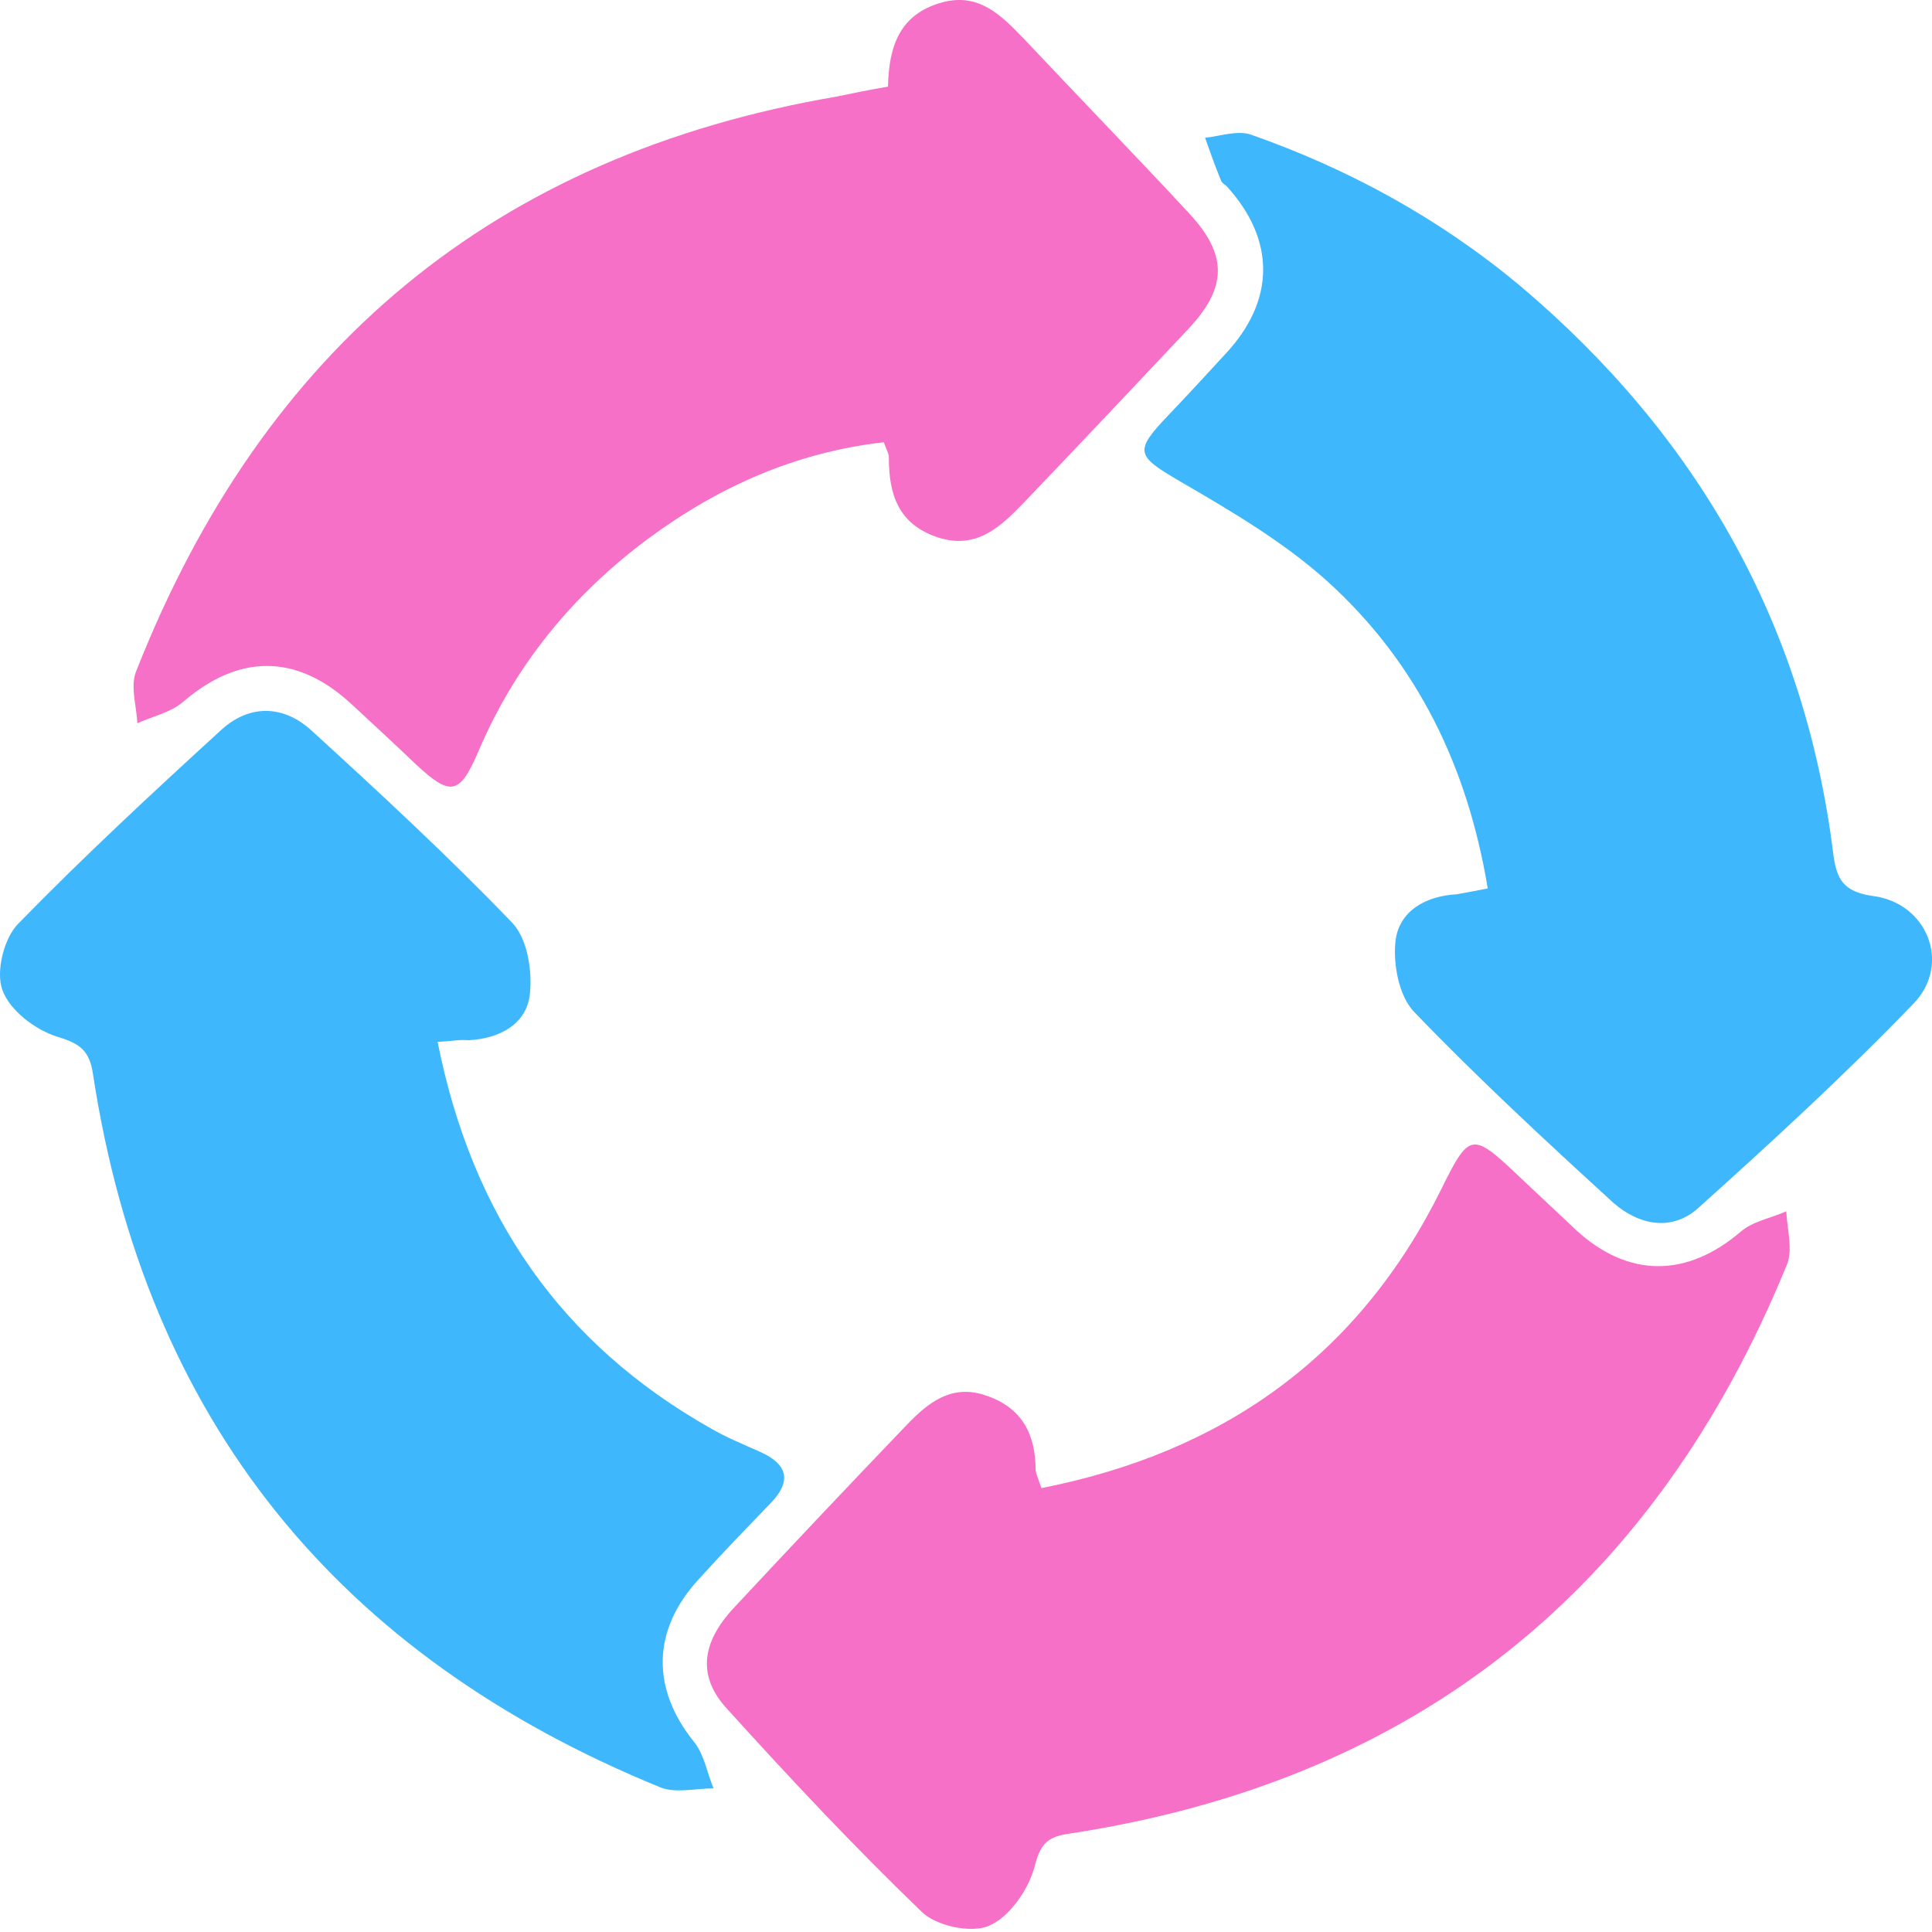
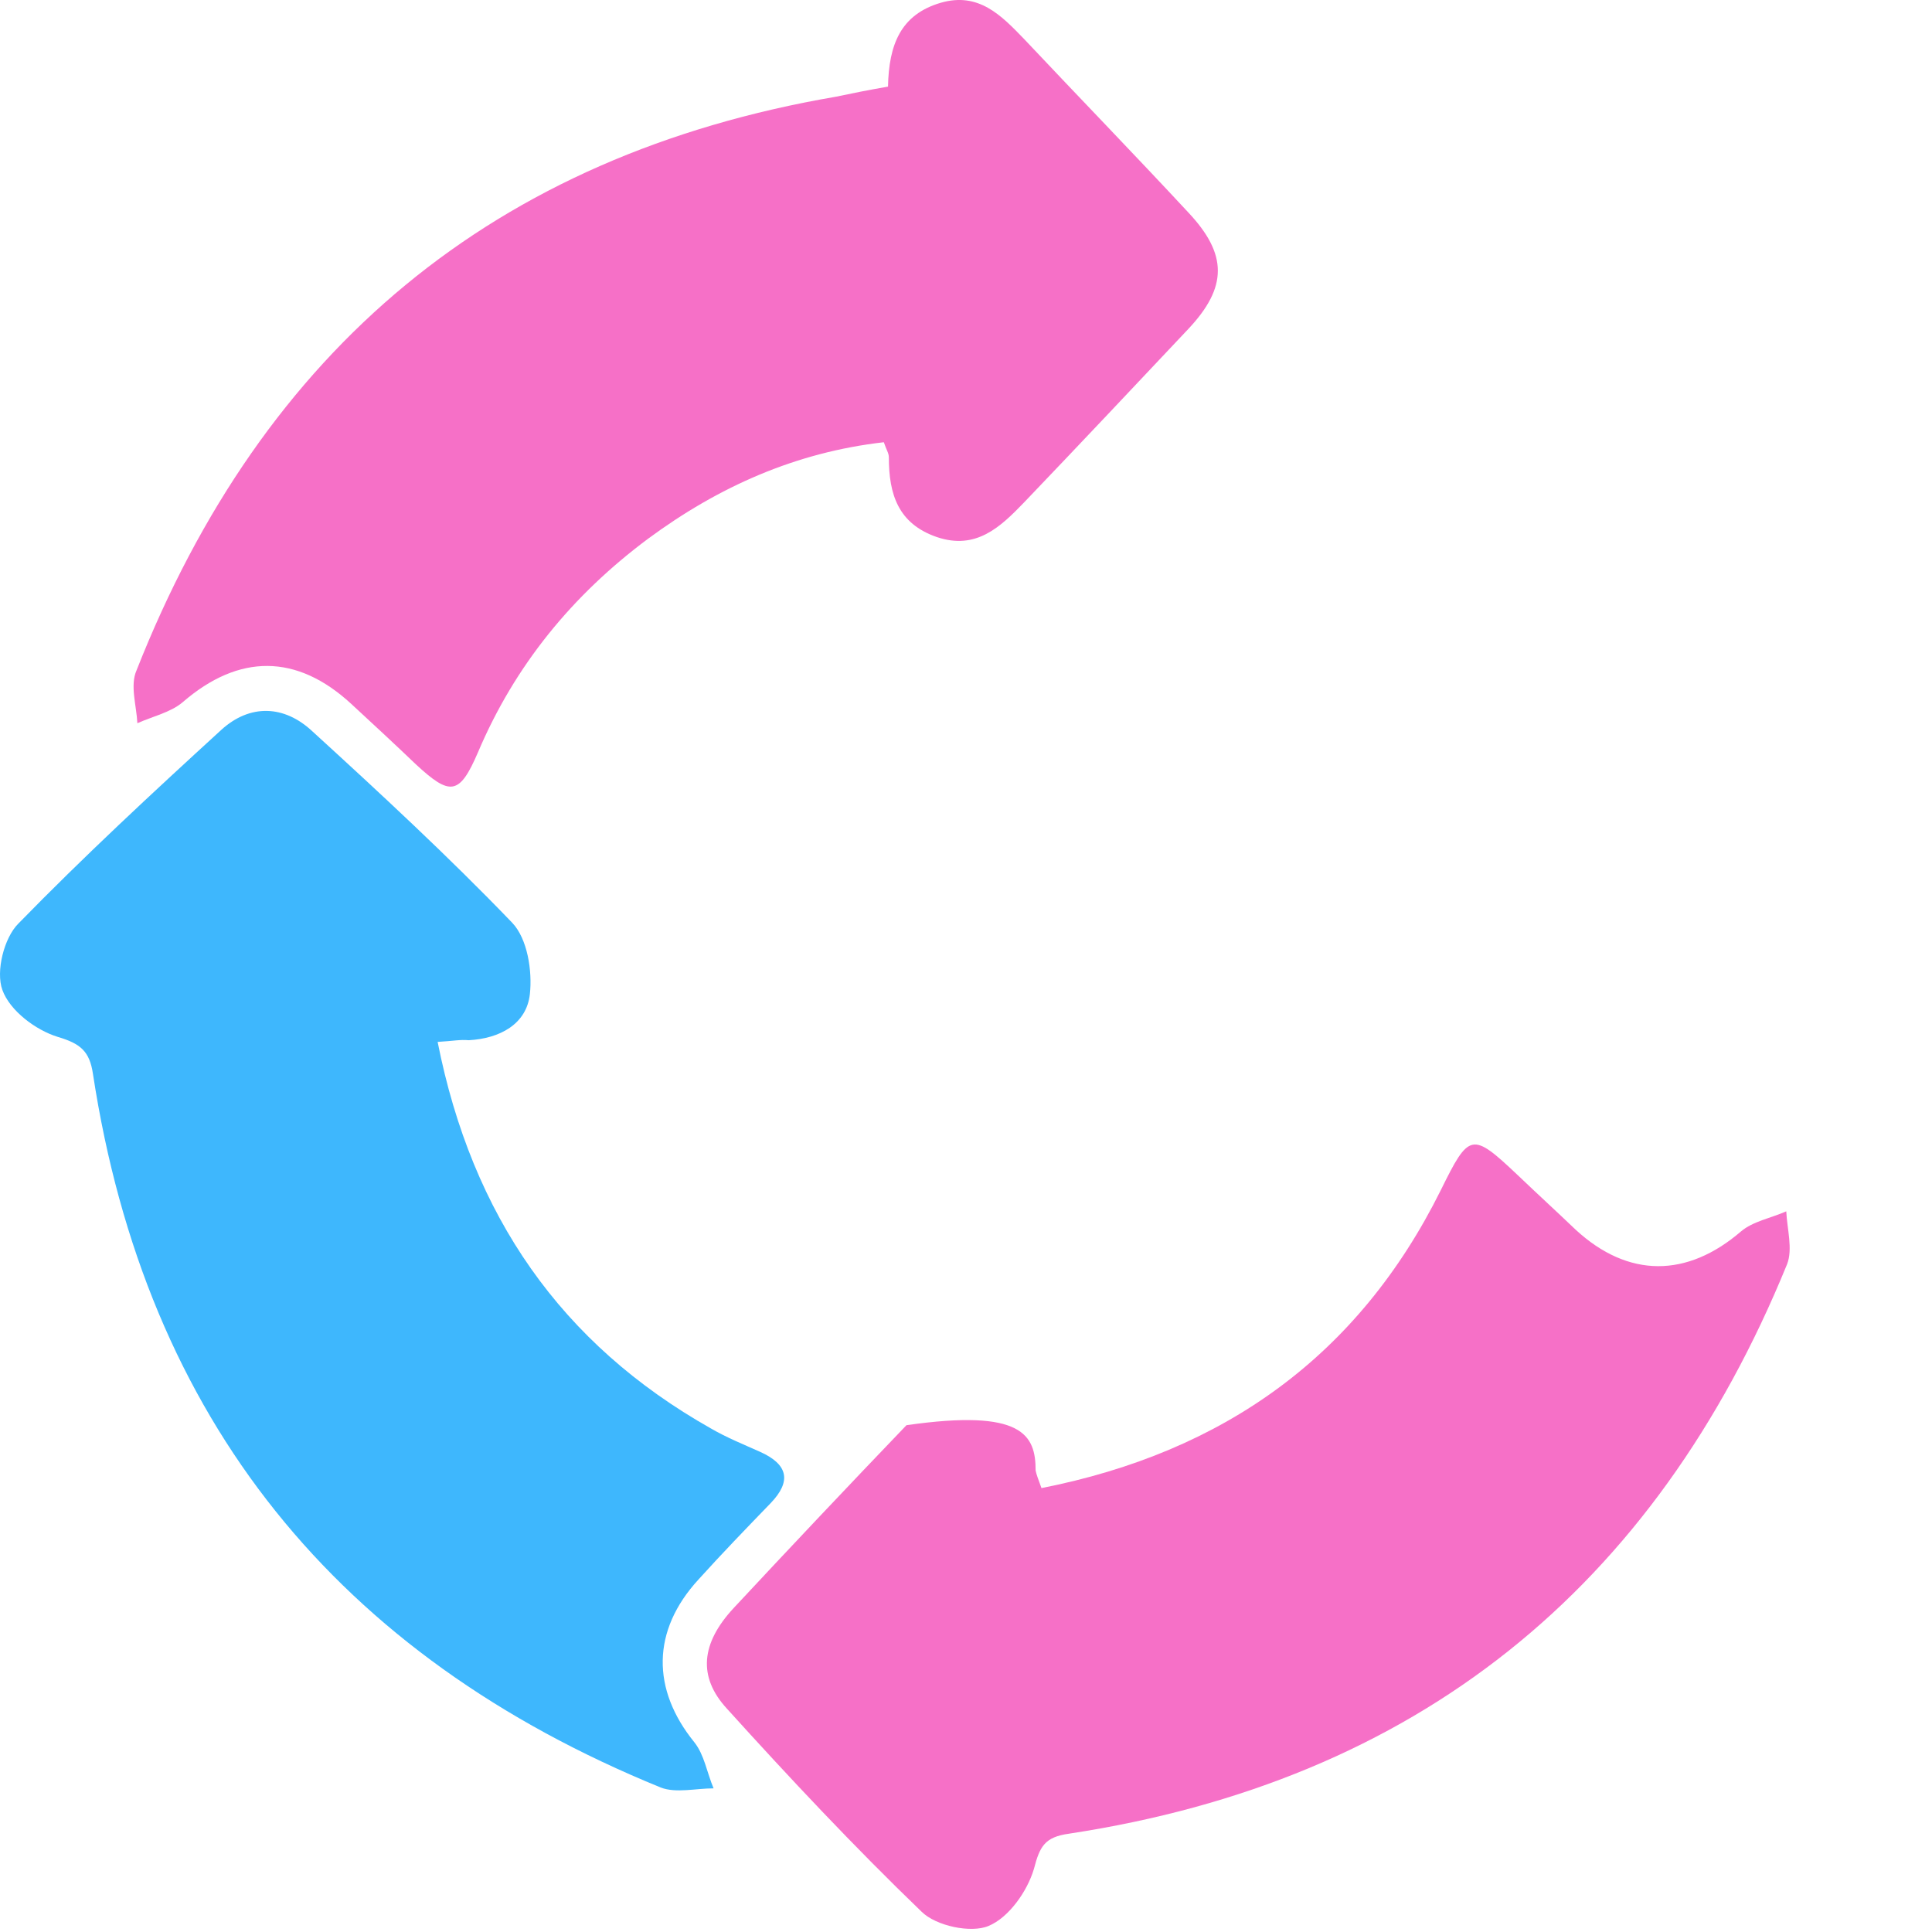
<svg xmlns="http://www.w3.org/2000/svg" width="60" height="60" viewBox="0 0 60 60" fill="none">
-   <path d="M46.203 27.591C45.578 23.814 44.015 20.584 41.228 18.058C39.873 16.834 38.233 15.87 36.618 14.932C35.289 14.151 35.211 14.021 36.279 12.901C36.878 12.275 37.477 11.624 38.05 10.999C39.613 9.332 39.613 7.457 38.102 5.79C38.05 5.738 37.946 5.686 37.92 5.607C37.738 5.165 37.581 4.722 37.425 4.279C37.894 4.227 38.415 4.045 38.832 4.175C41.879 5.243 44.692 6.78 47.193 8.863C52.689 13.5 56.049 19.36 56.934 26.523C57.038 27.305 57.247 27.695 58.158 27.825C59.852 28.034 60.607 29.935 59.435 31.159C57.299 33.373 55.033 35.457 52.741 37.515C51.933 38.244 50.917 38.062 50.11 37.359C48 35.431 45.89 33.478 43.911 31.42C43.442 30.925 43.26 29.935 43.338 29.232C43.442 28.294 44.276 27.825 45.239 27.773C45.526 27.721 45.812 27.669 46.203 27.591Z" fill="#3EB7FD" />
  <path d="M27.578 2.69C27.604 1.388 27.969 0.45 29.219 0.085C30.391 -0.253 31.094 0.476 31.798 1.205C33.491 3.003 35.21 4.774 36.903 6.597C38.127 7.899 38.127 8.915 36.903 10.218C35.21 12.015 33.517 13.812 31.798 15.609C31.068 16.365 30.313 17.094 29.089 16.677C27.891 16.261 27.604 15.349 27.604 14.203C27.604 14.072 27.526 13.968 27.448 13.734C24.713 14.046 22.317 15.114 20.129 16.729C17.785 18.474 15.987 20.662 14.841 23.371C14.268 24.7 13.982 24.726 12.914 23.736C12.262 23.111 11.585 22.486 10.908 21.86C9.215 20.298 7.418 20.298 5.673 21.808C5.308 22.121 4.735 22.251 4.266 22.46C4.24 21.913 4.032 21.288 4.24 20.819C8.173 10.843 15.336 4.826 25.963 3.003C26.458 2.898 26.979 2.794 27.578 2.69Z" fill="#F670C7" />
-   <path d="M32.344 46.214C38.022 45.094 42.19 42.099 44.742 36.968C45.628 35.17 45.706 35.144 47.139 36.499C47.738 37.072 48.337 37.619 48.936 38.192C50.577 39.703 52.4 39.676 54.067 38.244C54.432 37.931 55.005 37.827 55.474 37.619C55.5 38.166 55.682 38.791 55.5 39.26C51.384 49.34 43.987 55.304 33.204 56.946C32.448 57.05 32.292 57.336 32.11 58.039C31.901 58.743 31.328 59.55 30.703 59.811C30.156 60.045 29.062 59.811 28.619 59.368C26.536 57.362 24.53 55.226 22.576 53.065C21.665 52.075 21.769 51.033 22.785 49.939C24.556 48.038 26.353 46.136 28.151 44.261C28.828 43.557 29.557 42.958 30.651 43.349C31.771 43.74 32.162 44.573 32.162 45.667C32.188 45.797 32.24 45.928 32.344 46.214Z" fill="#F670C7" />
+   <path d="M32.344 46.214C38.022 45.094 42.19 42.099 44.742 36.968C45.628 35.17 45.706 35.144 47.139 36.499C47.738 37.072 48.337 37.619 48.936 38.192C50.577 39.703 52.4 39.676 54.067 38.244C54.432 37.931 55.005 37.827 55.474 37.619C55.5 38.166 55.682 38.791 55.5 39.26C51.384 49.34 43.987 55.304 33.204 56.946C32.448 57.05 32.292 57.336 32.11 58.039C31.901 58.743 31.328 59.55 30.703 59.811C30.156 60.045 29.062 59.811 28.619 59.368C26.536 57.362 24.53 55.226 22.576 53.065C21.665 52.075 21.769 51.033 22.785 49.939C24.556 48.038 26.353 46.136 28.151 44.261C31.771 43.74 32.162 44.573 32.162 45.667C32.188 45.797 32.24 45.928 32.344 46.214Z" fill="#F670C7" />
  <path d="M13.591 32.357C14.659 37.749 17.42 41.734 22.083 44.365C22.577 44.651 23.098 44.86 23.619 45.094C24.479 45.485 24.583 46.006 23.932 46.683C23.177 47.464 22.421 48.246 21.692 49.053C20.233 50.642 20.233 52.465 21.562 54.106C21.874 54.497 21.952 55.044 22.161 55.539C21.614 55.539 20.989 55.695 20.52 55.513C10.492 51.423 4.527 44.104 2.886 33.347C2.782 32.644 2.495 32.409 1.792 32.201C1.115 31.993 0.307 31.393 0.073 30.742C-0.135 30.169 0.125 29.127 0.568 28.685C2.6 26.601 4.735 24.621 6.871 22.668C7.757 21.86 8.825 21.886 9.71 22.72C11.82 24.647 13.93 26.601 15.909 28.659C16.378 29.153 16.535 30.143 16.456 30.872C16.352 31.81 15.519 32.253 14.555 32.305C14.294 32.279 14.06 32.331 13.591 32.357Z" fill="#3EB7FD" />
</svg>